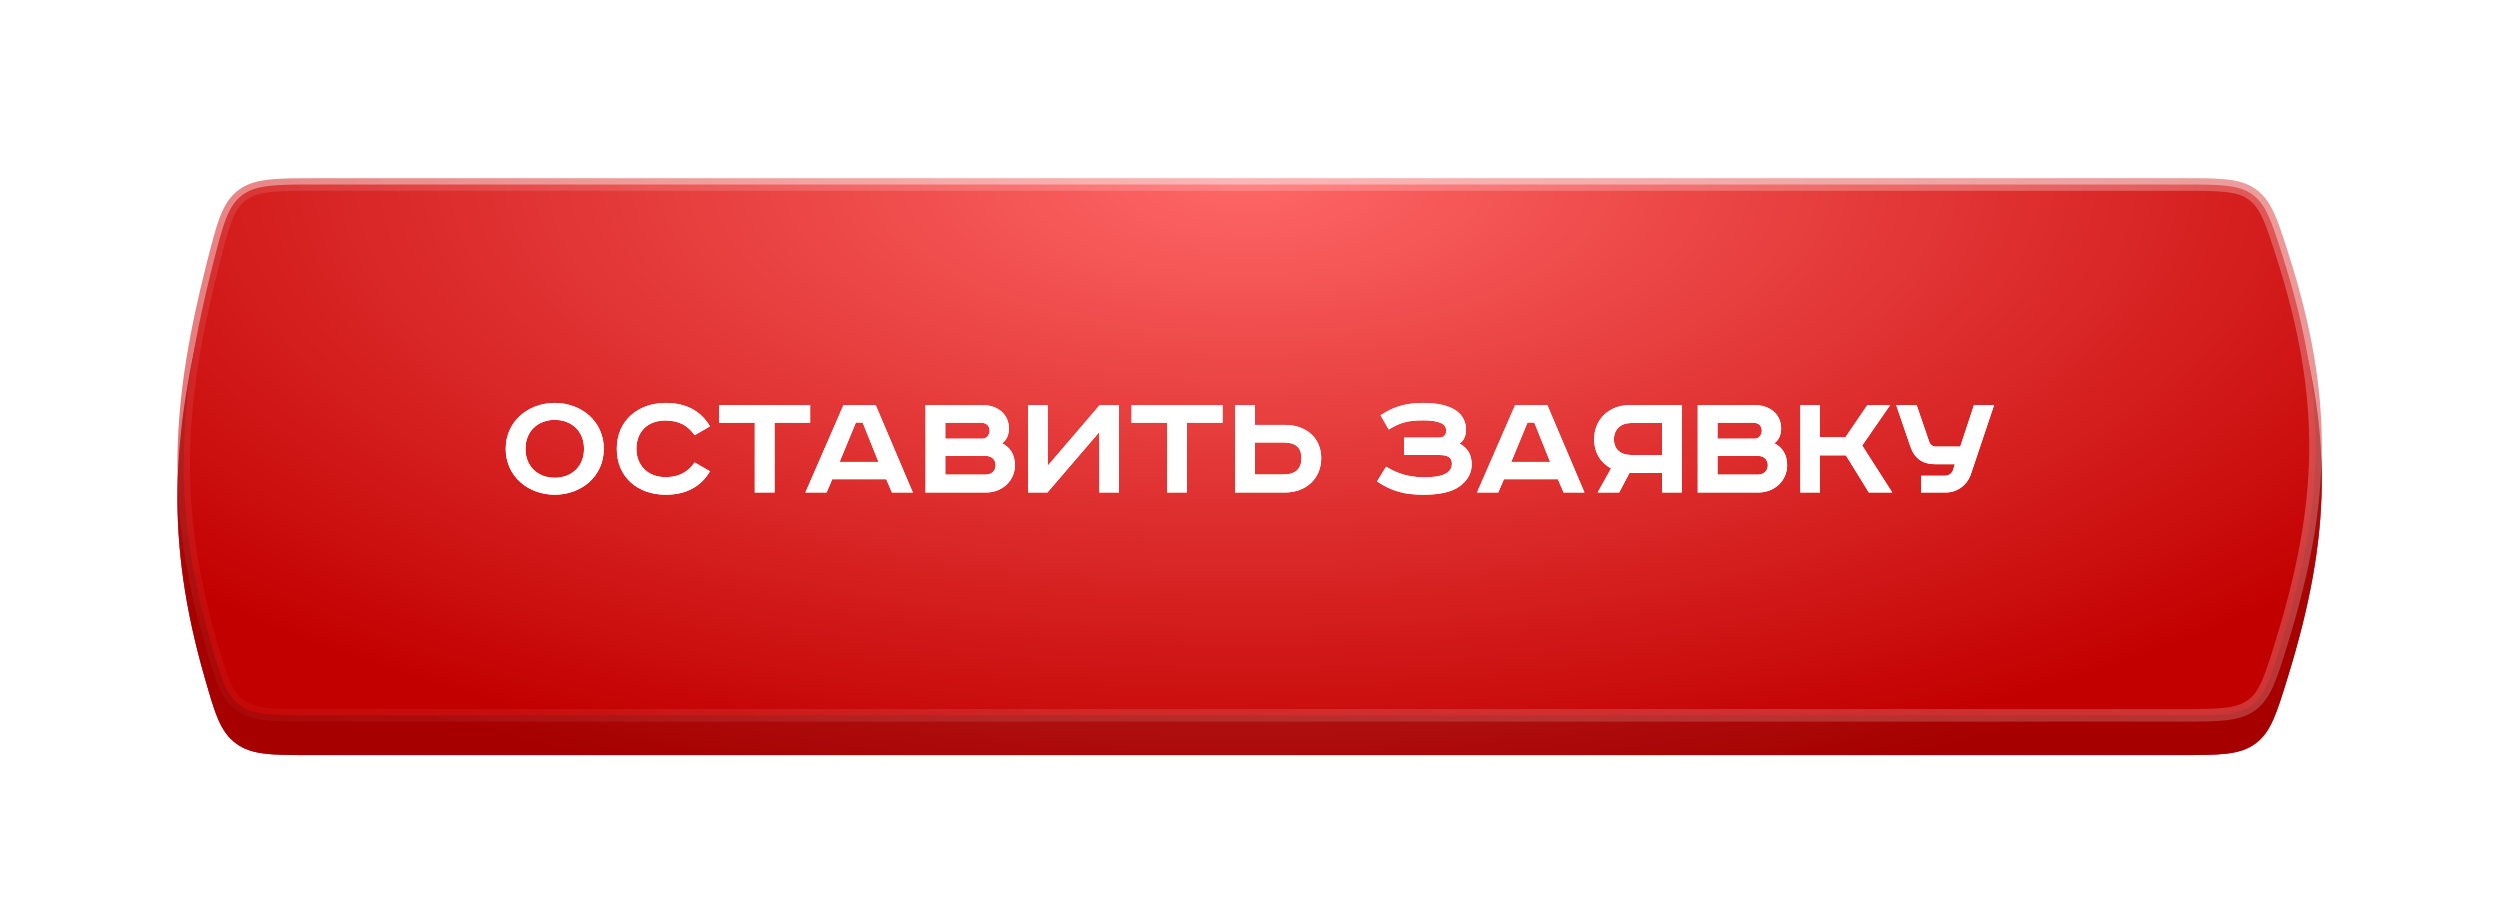
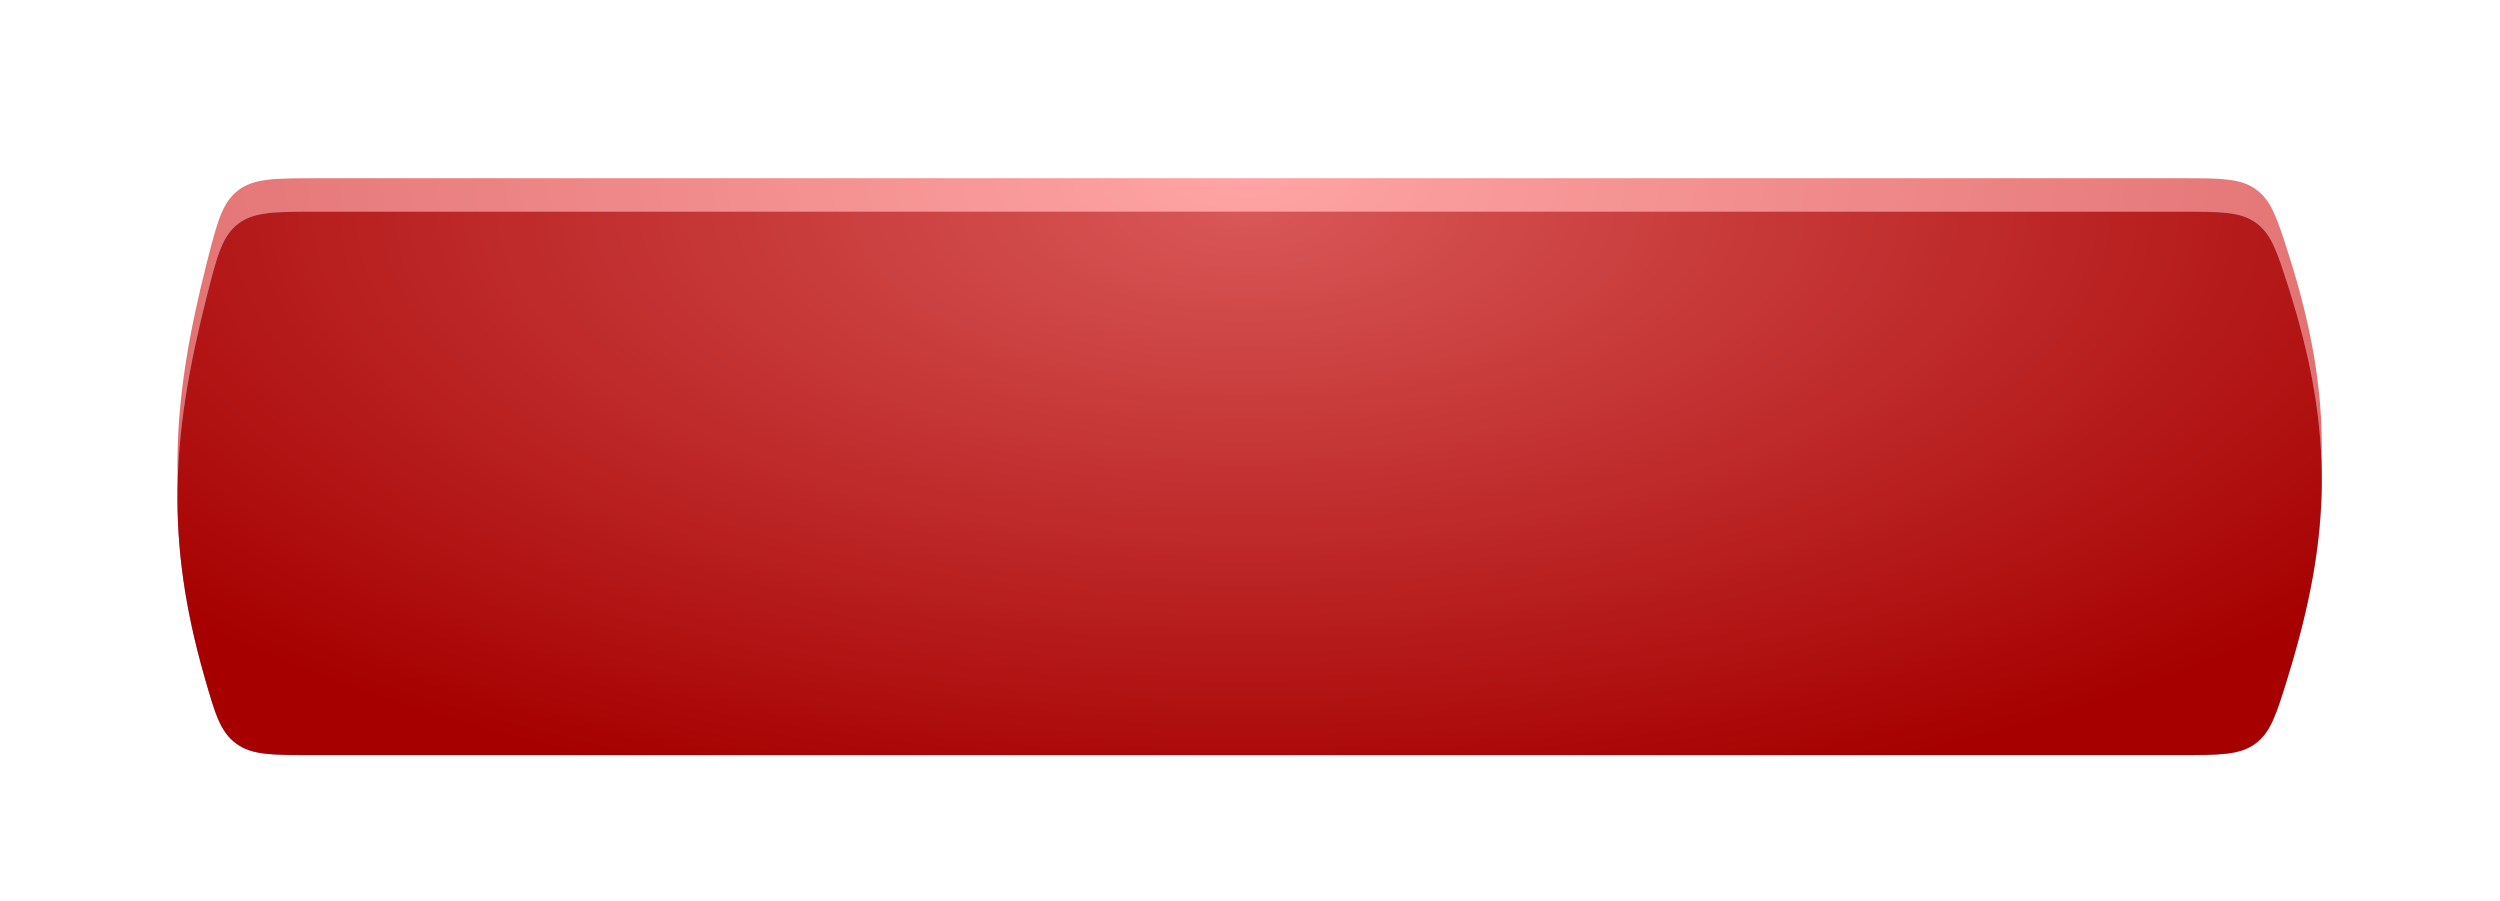
<svg xmlns="http://www.w3.org/2000/svg" width="519" height="187" viewBox="0 0 519 187" fill="none">
  <g opacity="0.6" filter="url(#filter0_f_37_630)">
    <path d="M42.95 54.487C45.052 46.237 46.103 42.112 49.392 39.556C52.681 37 57.106 37 65.954 37H452.902C461.077 37 465.164 37 468.365 39.337C471.565 41.674 472.729 45.315 475.056 52.595C484.745 82.904 483.915 104.515 474.927 133.693C472.593 141.27 471.426 145.059 468.209 147.434C464.992 149.809 460.813 149.809 452.456 149.809H64.744C56.384 149.809 52.204 149.809 48.958 147.365C45.712 144.92 44.641 141.191 42.499 133.732C34.304 105.203 35.487 83.779 42.95 54.487Z" fill="url(#paint0_radial_37_630)" />
  </g>
  <path d="M42.95 61.429C45.052 53.18 46.103 49.055 49.392 46.498C52.681 43.942 57.106 43.942 65.954 43.942H452.902C461.077 43.942 465.164 43.942 468.365 46.279C471.565 48.617 472.729 52.257 475.056 59.537C484.745 89.847 483.915 111.457 474.927 140.636C472.593 148.212 471.426 152.001 468.209 154.376C464.992 156.752 460.813 156.752 452.456 156.752H64.744C56.384 156.752 52.204 156.752 48.958 154.307C45.712 151.862 44.641 148.133 42.499 140.674C34.304 112.145 35.487 90.722 42.95 61.429Z" fill="#9EB9FF" />
-   <path d="M42.95 61.429C45.052 53.18 46.103 49.055 49.392 46.498C52.681 43.942 57.106 43.942 65.954 43.942H452.902C461.077 43.942 465.164 43.942 468.365 46.279C471.565 48.617 472.729 52.257 475.056 59.537C484.745 89.847 483.915 111.457 474.927 140.636C472.593 148.212 471.426 152.001 468.209 154.376C464.992 156.752 460.813 156.752 452.456 156.752H64.744C56.384 156.752 52.204 156.752 48.958 154.307C45.712 151.862 44.641 148.133 42.499 140.674C34.304 112.145 35.487 90.722 42.95 61.429Z" fill="url(#paint1_radial_37_630)" />
  <path d="M42.95 61.429C45.052 53.18 46.103 49.055 49.392 46.498C52.681 43.942 57.106 43.942 65.954 43.942H452.902C461.077 43.942 465.164 43.942 468.365 46.279C471.565 48.617 472.729 52.257 475.056 59.537C484.745 89.847 483.915 111.457 474.927 140.636C472.593 148.212 471.426 152.001 468.209 154.376C464.992 156.752 460.813 156.752 452.456 156.752H64.744C56.384 156.752 52.204 156.752 48.958 154.307C45.712 151.862 44.641 148.133 42.499 140.674C34.304 112.145 35.487 90.722 42.95 61.429Z" fill="url(#paint2_radial_37_630)" />
  <path d="M42.95 61.429C45.052 53.18 46.103 49.055 49.392 46.498C52.681 43.942 57.106 43.942 65.954 43.942H452.902C461.077 43.942 465.164 43.942 468.365 46.279C471.565 48.617 472.729 52.257 475.056 59.537C484.745 89.847 483.915 111.457 474.927 140.636C472.593 148.212 471.426 152.001 468.209 154.376C464.992 156.752 460.813 156.752 452.456 156.752H64.744C56.384 156.752 52.204 156.752 48.958 154.307C45.712 151.862 44.641 148.133 42.499 140.674C34.304 112.145 35.487 90.722 42.95 61.429Z" fill="black" fill-opacity="0.15" />
-   <path d="M44.211 54.809C45.27 50.652 46.037 47.651 46.937 45.363C47.821 43.115 48.791 41.672 50.191 40.584C51.584 39.501 53.257 38.915 55.746 38.612C58.272 38.304 61.498 38.302 65.954 38.302H452.902C457.02 38.302 459.995 38.304 462.344 38.585C464.654 38.861 466.237 39.395 467.597 40.388C468.969 41.39 469.938 42.683 470.858 44.661C471.797 46.682 472.643 49.32 473.817 52.991C483.417 83.023 482.6 104.36 473.683 133.31C472.506 137.129 471.657 139.88 470.712 141.98C469.785 144.04 468.81 145.372 467.436 146.387C466.071 147.395 464.465 147.939 462.106 148.22C459.709 148.506 456.665 148.508 452.456 148.508H64.744C60.532 148.508 57.49 148.505 55.091 148.212C52.733 147.923 51.121 147.364 49.741 146.325C48.348 145.276 47.389 143.94 46.509 141.911C45.609 139.836 44.83 137.133 43.75 133.372C35.634 105.117 36.791 83.935 44.211 54.809Z" fill="url(#paint3_radial_37_630)" stroke="url(#paint4_linear_37_630)" stroke-width="2.603" />
  <g style="mix-blend-mode:overlay">
-     <path d="M109.09 93.175C109.09 96.919 111.751 99.186 115.166 99.186C118.582 99.186 121.243 96.919 121.243 93.175C121.243 89.431 118.582 87.164 115.166 87.164C111.751 87.164 109.09 89.431 109.09 93.175ZM125.348 93.175C125.348 98.89 120.684 102.7 115.166 102.7C109.648 102.7 104.984 98.89 104.984 93.175C104.984 87.46 109.648 83.65 115.166 83.65C120.684 83.65 125.348 87.46 125.348 93.175ZM147.391 88.511L144.205 90.35C142.825 88.38 141.019 87.296 138.128 87.296C134.483 87.296 132.118 89.595 132.118 93.175C132.118 96.689 134.581 99.054 138.128 99.054C141.019 99.054 142.825 97.97 144.205 96L147.391 97.839C145.519 101.025 142.431 102.7 138.194 102.7C132.381 102.7 128.045 99.054 128.045 93.175C128.045 87.296 132.479 83.65 138.194 83.65C142.431 83.65 145.519 85.325 147.391 88.511ZM149.303 84.077H168.189V87.756H160.799V102.24H156.693V87.756H149.303V84.077ZM177.679 87.723L174.296 95.901H182.376L179.091 87.723H177.679ZM175.117 84.077H181.784L189.503 102.24H185.167L183.985 99.481H172.785L171.602 102.24H167.201L175.117 84.077ZM192.139 84.077H203.832C207.116 84.077 209.448 85.982 209.448 88.938C209.448 90.252 208.989 91.368 208.036 92.025C209.711 92.879 210.696 94.357 210.696 96.591C210.696 99.711 208.167 102.24 204.719 102.24H192.139V84.077ZM196.245 87.756V91.073H203.963C204.85 91.073 205.441 90.252 205.441 89.431C205.441 88.642 205.014 87.756 203.635 87.756H196.245ZM196.245 94.653V98.529H204.587C205.901 98.529 206.689 97.708 206.689 96.591C206.689 95.409 205.868 94.653 204.686 94.653H196.245ZM213.437 84.077H217.51V96.689L228.316 84.077H232.29V102.24H228.217V89.693L217.444 102.24H213.437V84.077ZM234.912 84.077H253.798V87.756H246.408V102.24H242.302V87.756H234.912V84.077ZM256.418 84.077H260.523V88.215H266.797C271.067 88.215 274.286 90.843 274.286 95.113C274.286 99.383 271.067 102.24 266.797 102.24H256.418V84.077ZM260.523 91.861V98.496H266.501C268.932 98.496 270.18 97.346 270.18 95.113C270.18 92.879 268.932 91.861 266.501 91.861H260.523ZM291.498 90.843H298.723C299.709 90.843 300.234 90.35 300.234 89.398C300.234 87.986 298.723 87.263 295.505 87.263C292.286 87.263 290.644 87.723 288.312 89.168L286.604 86.212C289.494 84.274 292.187 83.65 295.439 83.65C298.329 83.65 300.727 84.143 302.304 85.259C303.617 86.179 304.34 87.493 304.34 89.266C304.34 90.449 303.88 91.5 302.993 92.091C304.636 92.945 305.522 94.357 305.522 96.427C305.522 98.266 304.636 99.744 303.059 100.926C301.351 102.207 298.691 102.7 295.472 102.7C291.53 102.7 288.837 101.945 285.881 99.941L287.753 96.886C290.052 98.332 292.581 99.087 295.669 99.087C299.15 99.087 301.417 98.365 301.417 96.262C301.417 95.047 300.727 94.456 298.723 94.456H291.498V90.843ZM317.11 87.723L313.727 95.901H321.807L318.522 87.723H317.11ZM314.548 84.077H321.215L328.934 102.24H324.598L323.416 99.481H312.216L311.033 102.24H306.632L314.548 84.077ZM349.142 84.077V102.24H345.037V98.2H338.27L336.136 102.24H331.669L334.46 97.248C332.326 96.098 330.946 93.996 330.946 91.204C330.946 86.934 334.165 84.077 338.435 84.077H349.142ZM345.037 87.821H338.599C336.497 87.821 335.052 89.102 335.052 91.204C335.052 93.306 336.497 94.456 338.599 94.456H345.037V87.821ZM352.451 84.077H364.144C367.428 84.077 369.76 85.982 369.76 88.938C369.76 90.252 369.301 91.368 368.348 92.025C370.023 92.879 371.009 94.357 371.009 96.591C371.009 99.711 368.479 102.24 365.031 102.24H352.451V84.077ZM356.557 87.756V91.073H364.275C365.162 91.073 365.753 90.252 365.753 89.431C365.753 88.642 365.326 87.756 363.947 87.756H356.557ZM356.557 94.653V98.529H364.899C366.213 98.529 367.001 97.708 367.001 96.591C367.001 95.409 366.18 94.653 364.998 94.653H356.557ZM373.749 84.077H377.822V90.777H383.11L387.675 84.077H392.405L386.591 92.485L392.832 102.24H387.971L383.208 94.522H377.822V102.24H373.749V84.077ZM393.645 84.077H397.882L400.51 91.73C400.74 92.387 401.265 92.715 401.922 92.715H406.948L409.805 84.077H413.976L409.148 98.463C408.393 100.664 406.356 102.24 403.959 102.24H398.835V98.759H403.762C404.484 98.759 405.174 98.365 405.437 97.609L405.831 96.361H401.725C399.032 96.361 397.423 95.113 396.569 92.617L393.645 84.077Z" fill="white" />
-   </g>
+     </g>
  <g style="mix-blend-mode:overlay">
-     <path d="M109.09 93.175C109.09 96.919 111.751 99.186 115.166 99.186C118.582 99.186 121.243 96.919 121.243 93.175C121.243 89.431 118.582 87.164 115.166 87.164C111.751 87.164 109.09 89.431 109.09 93.175ZM125.348 93.175C125.348 98.89 120.684 102.7 115.166 102.7C109.648 102.7 104.984 98.89 104.984 93.175C104.984 87.46 109.648 83.65 115.166 83.65C120.684 83.65 125.348 87.46 125.348 93.175ZM147.391 88.511L144.205 90.35C142.825 88.38 141.019 87.296 138.128 87.296C134.483 87.296 132.118 89.595 132.118 93.175C132.118 96.689 134.581 99.054 138.128 99.054C141.019 99.054 142.825 97.97 144.205 96L147.391 97.839C145.519 101.025 142.431 102.7 138.194 102.7C132.381 102.7 128.045 99.054 128.045 93.175C128.045 87.296 132.479 83.65 138.194 83.65C142.431 83.65 145.519 85.325 147.391 88.511ZM149.303 84.077H168.189V87.756H160.799V102.24H156.693V87.756H149.303V84.077ZM177.679 87.723L174.296 95.901H182.376L179.091 87.723H177.679ZM175.117 84.077H181.784L189.503 102.24H185.167L183.985 99.481H172.785L171.602 102.24H167.201L175.117 84.077ZM192.139 84.077H203.832C207.116 84.077 209.448 85.982 209.448 88.938C209.448 90.252 208.989 91.368 208.036 92.025C209.711 92.879 210.696 94.357 210.696 96.591C210.696 99.711 208.167 102.24 204.719 102.24H192.139V84.077ZM196.245 87.756V91.073H203.963C204.85 91.073 205.441 90.252 205.441 89.431C205.441 88.642 205.014 87.756 203.635 87.756H196.245ZM196.245 94.653V98.529H204.587C205.901 98.529 206.689 97.708 206.689 96.591C206.689 95.409 205.868 94.653 204.686 94.653H196.245ZM213.437 84.077H217.51V96.689L228.316 84.077H232.29V102.24H228.217V89.693L217.444 102.24H213.437V84.077ZM234.912 84.077H253.798V87.756H246.408V102.24H242.302V87.756H234.912V84.077ZM256.418 84.077H260.523V88.215H266.797C271.067 88.215 274.286 90.843 274.286 95.113C274.286 99.383 271.067 102.24 266.797 102.24H256.418V84.077ZM260.523 91.861V98.496H266.501C268.932 98.496 270.18 97.346 270.18 95.113C270.18 92.879 268.932 91.861 266.501 91.861H260.523ZM291.498 90.843H298.723C299.709 90.843 300.234 90.35 300.234 89.398C300.234 87.986 298.723 87.263 295.505 87.263C292.286 87.263 290.644 87.723 288.312 89.168L286.604 86.212C289.494 84.274 292.187 83.65 295.439 83.65C298.329 83.65 300.727 84.143 302.304 85.259C303.617 86.179 304.34 87.493 304.34 89.266C304.34 90.449 303.88 91.5 302.993 92.091C304.636 92.945 305.522 94.357 305.522 96.427C305.522 98.266 304.636 99.744 303.059 100.926C301.351 102.207 298.691 102.7 295.472 102.7C291.53 102.7 288.837 101.945 285.881 99.941L287.753 96.886C290.052 98.332 292.581 99.087 295.669 99.087C299.15 99.087 301.417 98.365 301.417 96.262C301.417 95.047 300.727 94.456 298.723 94.456H291.498V90.843ZM317.11 87.723L313.727 95.901H321.807L318.522 87.723H317.11ZM314.548 84.077H321.215L328.934 102.24H324.598L323.416 99.481H312.216L311.033 102.24H306.632L314.548 84.077ZM349.142 84.077V102.24H345.037V98.2H338.27L336.136 102.24H331.669L334.46 97.248C332.326 96.098 330.946 93.996 330.946 91.204C330.946 86.934 334.165 84.077 338.435 84.077H349.142ZM345.037 87.821H338.599C336.497 87.821 335.052 89.102 335.052 91.204C335.052 93.306 336.497 94.456 338.599 94.456H345.037V87.821ZM352.451 84.077H364.144C367.428 84.077 369.76 85.982 369.76 88.938C369.76 90.252 369.301 91.368 368.348 92.025C370.023 92.879 371.009 94.357 371.009 96.591C371.009 99.711 368.479 102.24 365.031 102.24H352.451V84.077ZM356.557 87.756V91.073H364.275C365.162 91.073 365.753 90.252 365.753 89.431C365.753 88.642 365.326 87.756 363.947 87.756H356.557ZM356.557 94.653V98.529H364.899C366.213 98.529 367.001 97.708 367.001 96.591C367.001 95.409 366.18 94.653 364.998 94.653H356.557ZM373.749 84.077H377.822V90.777H383.11L387.675 84.077H392.405L386.591 92.485L392.832 102.24H387.971L383.208 94.522H377.822V102.24H373.749V84.077ZM393.645 84.077H397.882L400.51 91.73C400.74 92.387 401.265 92.715 401.922 92.715H406.948L409.805 84.077H413.976L409.148 98.463C408.393 100.664 406.356 102.24 403.959 102.24H398.835V98.759H403.762C404.484 98.759 405.174 98.365 405.437 97.609L405.831 96.361H401.725C399.032 96.361 397.423 95.113 396.569 92.617L393.645 84.077Z" fill="white" />
-   </g>
+     </g>
  <defs>
    <filter id="filter0_f_37_630" x="0.611" y="0.774" width="517.615" height="185.261" filterUnits="userSpaceOnUse" color-interpolation-filters="sRGB">
      <feFlood flood-opacity="0" result="BackgroundImageFix" />
      <feBlend mode="normal" in="SourceGraphic" in2="BackgroundImageFix" result="shape" />
      <feGaussianBlur stdDeviation="18.113" result="effect1_foregroundBlur_37_630" />
    </filter>
    <radialGradient id="paint0_radial_37_630" cx="0" cy="0" r="1" gradientUnits="userSpaceOnUse" gradientTransform="translate(258.64 37) rotate(90) scale(127.87 294.081)">
      <stop stop-color="#FF6767" />
      <stop offset="1" stop-color="#C30000" />
    </radialGradient>
    <radialGradient id="paint1_radial_37_630" cx="0" cy="0" r="1" gradientUnits="userSpaceOnUse" gradientTransform="translate(258.64 43.942) rotate(90) scale(127.87 294.081)">
      <stop stop-color="#FF3333" />
      <stop offset="1" stop-color="#FF4242" />
    </radialGradient>
    <radialGradient id="paint2_radial_37_630" cx="0" cy="0" r="1" gradientUnits="userSpaceOnUse" gradientTransform="translate(258.64 43.942) rotate(90) scale(127.87 294.081)">
      <stop stop-color="#FF6767" />
      <stop offset="1" stop-color="#C30000" />
    </radialGradient>
    <radialGradient id="paint3_radial_37_630" cx="0" cy="0" r="1" gradientUnits="userSpaceOnUse" gradientTransform="translate(258.64 37) rotate(90) scale(127.87 294.081)">
      <stop stop-color="#FF6767" />
      <stop offset="1" stop-color="#C30000" />
    </radialGradient>
    <linearGradient id="paint4_linear_37_630" x1="382.706" y1="15.442" x2="211.708" y2="295.358" gradientUnits="userSpaceOnUse">
      <stop stop-color="white" stop-opacity="0.26" />
      <stop offset="1" stop-color="white" stop-opacity="0" />
    </linearGradient>
  </defs>
</svg>